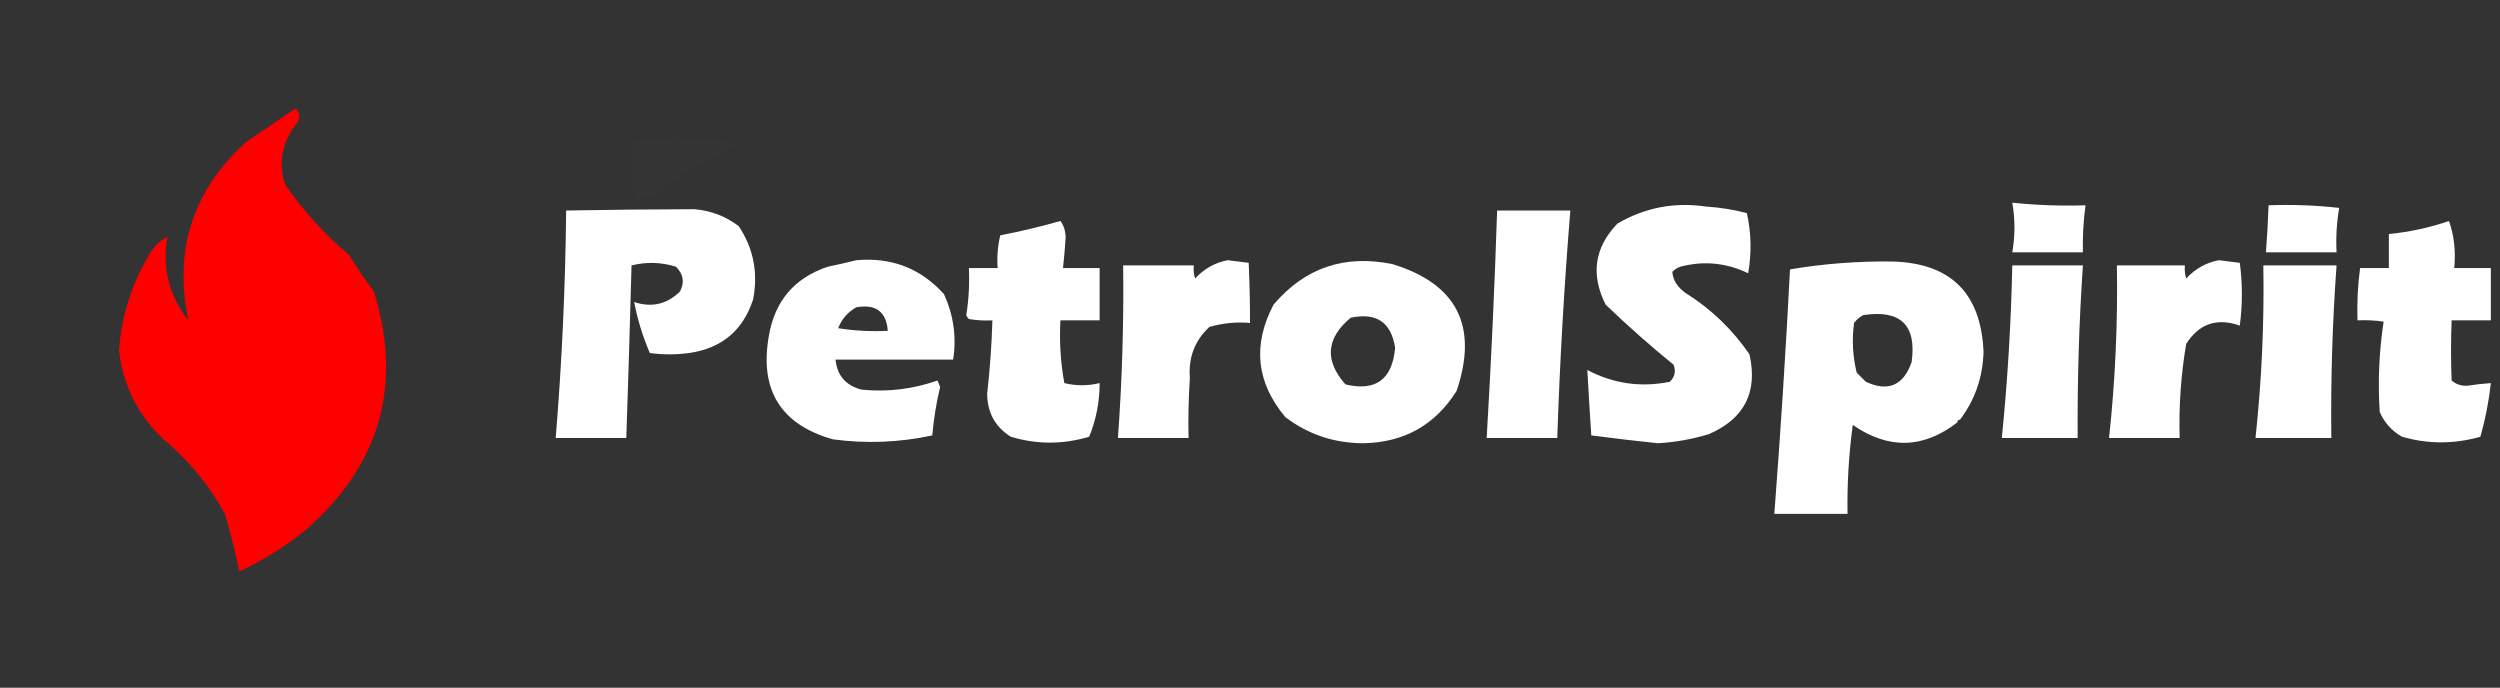
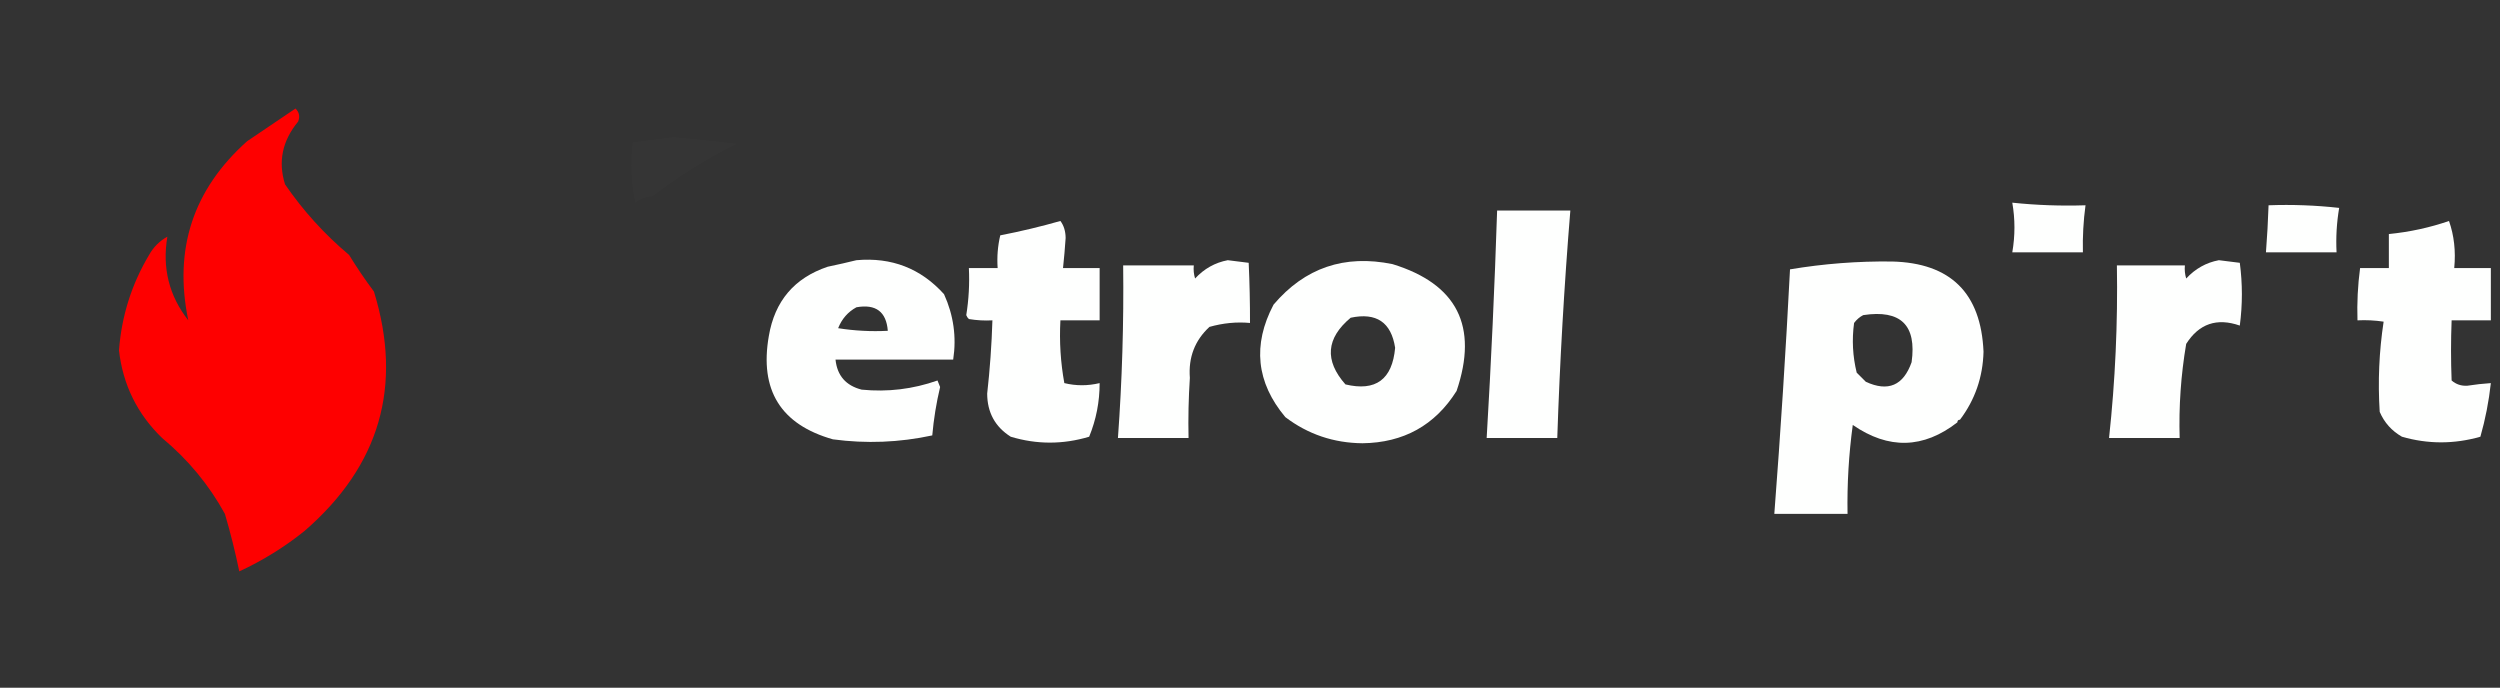
<svg xmlns="http://www.w3.org/2000/svg" version="1.1" width="956px" height="263px" style="shape-rendering:geometricPrecision;text-rendering:geometricPrecision;image-rendering:optimizeQuality;fill-rule:evenodd;clip-rule:evenodd;">
  <rect width="100%" height="100%" fill="#333333" stroke="none" />
  <g>
    <path style="" fill="#fe0000" d="M 133.5,97.5 C 136.42,102.268 139.586,106.934 143,111.5C 154.092,147.576 145.259,178.076 116.5,203C 108.838,209.169 100.504,214.335 91.5,218.5C 89.99,211.14 88.157,203.807 86,196.5C 79.887,185.376 71.887,175.71 62,167.5C 52.508,158.33 47.008,147.163 45.5,134C 46.486,120.875 50.319,108.709 57,97.5C 58.667,94.5 61,92.167 64,90.5C 61.984,102.451 64.65,113.117 72,122.5C 66.343,95.279 73.843,72.446 94.5,54C 100.667,49.833 106.833,45.667 113,41.5C 114.44,42.93 114.774,44.597 114,46.5C 107.947,53.823 106.28,61.823 109,70.5C 115.924,80.593 124.091,89.593 133.5,97.5 Z" />
  </g>
  <g>
    <path style="opacity:0.012" fill="#fefffe" d="M 257.5,52.5 C 265.486,53.222 273.486,54.056 281.5,55C 270.194,60.653 259.527,67.319 249.5,75C 246.993,75.093 244.826,75.926 243,77.5C 241.402,69.939 241.069,62.272 242,54.5C 247.267,53.855 252.433,53.188 257.5,52.5 Z" />
  </g>
  <g>
    <path style="" fill="#fefffe" d="M 769.5,77.5 C 778.75,78.472 788.083,78.805 797.5,78.5C 796.693,84.464 796.36,90.464 796.5,96.5C 787.5,96.5 778.5,96.5 769.5,96.5C 770.597,90.135 770.597,83.802 769.5,77.5 Z" />
  </g>
  <g>
-     <path style="" fill="#fefffe" d="M 618.5,85.5 C 628.975,79.363 640.308,77.196 652.5,79C 657.791,79.326 662.958,80.16 668,81.5C 669.69,89.124 669.857,96.791 668.5,104.5C 660.123,100.469 651.456,99.635 642.5,102C 641.328,102.419 640.328,103.085 639.5,104C 639.758,107.122 641.425,109.789 644.5,112C 654.289,118.122 662.456,125.955 669,135.5C 672.259,149.917 667.092,160.084 653.5,166C 647.148,167.94 640.648,169.107 634,169.5C 625.478,168.609 616.978,167.609 608.5,166.5C 607.959,158.141 607.459,149.807 607,141.5C 616.975,146.735 627.475,148.235 638.5,146C 640.418,144.23 640.918,142.063 640,139.5C 631.036,132.205 622.37,124.538 614,116.5C 608.203,105.013 609.703,94.68 618.5,85.5 Z" />
-   </g>
+     </g>
  <g>
    <path style="" fill="#fefffe" d="M 867.5,78.5 C 876.525,78.168 885.525,78.502 894.5,79.5C 893.546,85.105 893.212,90.771 893.5,96.5C 884.5,96.5 875.5,96.5 866.5,96.5C 866.966,90.509 867.299,84.509 867.5,78.5 Z" />
  </g>
  <g>
-     <path style="" fill="#fefffe" d="M 282.5,86.5 C 288.128,94.948 289.962,104.281 288,114.5C 284.103,126.395 275.936,133.228 263.5,135C 258.5,135.667 253.5,135.667 248.5,135C 245.813,128.769 243.813,122.269 242.5,115.5C 249.177,117.705 255.01,116.372 260,111.5C 261.86,108.022 261.36,104.855 258.5,102C 252.869,100.236 247.202,100.069 241.5,101.5C 240.912,123.503 240.245,145.503 239.5,167.5C 230.5,167.5 221.5,167.5 212.5,167.5C 214.875,138.552 216.208,109.552 216.5,80.5C 232.84,80.207 249.173,80.04 265.5,80C 271.872,80.527 277.538,82.693 282.5,86.5 Z" />
-   </g>
+     </g>
  <g>
    <path style="opacity:0.004" fill="#fe0000" d="M 118.5,80.5 C 119.833,81.167 119.833,81.167 118.5,80.5 Z" />
  </g>
  <g>
    <path style="" fill="#fefffe" d="M 572.5,80.5 C 581.833,80.5 591.167,80.5 600.5,80.5C 598.132,109.453 596.466,138.453 595.5,167.5C 586.5,167.5 577.5,167.5 568.5,167.5C 570.224,138.519 571.558,109.519 572.5,80.5 Z" />
  </g>
  <g>
    <path style="opacity:0.004" fill="#fefffe" d="M 282.5,85.5 C 281.833,84.167 281.833,84.167 282.5,85.5 Z" />
  </g>
  <g>
    <path style="" fill="#fefffe" d="M 405.5,84.5 C 406.8,86.223 407.467,88.39 407.5,91C 407.243,94.848 406.909,98.681 406.5,102.5C 411.167,102.5 415.833,102.5 420.5,102.5C 420.5,109.167 420.5,115.833 420.5,122.5C 415.5,122.5 410.5,122.5 405.5,122.5C 405.065,130.611 405.565,138.611 407,146.5C 411.444,147.586 415.944,147.586 420.5,146.5C 420.506,153.635 419.173,160.469 416.5,167C 406.467,170.008 396.467,170.008 386.5,167C 380.518,163.209 377.518,157.709 377.5,150.5C 378.546,141.193 379.212,131.86 379.5,122.5C 376.482,122.665 373.482,122.498 370.5,122C 370.043,121.586 369.709,121.086 369.5,120.5C 370.457,114.561 370.79,108.561 370.5,102.5C 374.167,102.5 377.833,102.5 381.5,102.5C 381.203,98.233 381.536,94.066 382.5,90C 390.369,88.464 398.036,86.631 405.5,84.5 Z" />
  </g>
  <g>
    <path style="opacity:0.004" fill="#fefffe" d="M 618.5,85.5 C 617.833,84.167 617.833,84.167 618.5,85.5 Z" />
  </g>
  <g>
    <path style="" fill="#fefffe" d="M 936.5,84.5 C 938.453,90.074 939.12,96.074 938.5,102.5C 943.167,102.5 947.833,102.5 952.5,102.5C 952.5,109.167 952.5,115.833 952.5,122.5C 947.5,122.5 942.5,122.5 937.5,122.5C 937.2,130.234 937.2,137.901 937.5,145.5C 939.192,146.969 941.192,147.635 943.5,147.5C 946.492,147.034 949.492,146.701 952.5,146.5C 951.739,153.47 950.406,160.304 948.5,167C 938.452,169.87 928.452,169.87 918.5,167C 914.585,164.754 911.752,161.588 910,157.5C 909.267,145.896 909.767,134.396 911.5,123C 908.183,122.502 904.85,122.335 901.5,122.5C 901.287,115.789 901.62,109.123 902.5,102.5C 906.167,102.5 909.833,102.5 913.5,102.5C 913.5,98.167 913.5,93.833 913.5,89.5C 921.474,88.707 929.141,87.04 936.5,84.5 Z" />
  </g>
  <g>
    <path style="opacity:0.004" fill="#fefffe" d="M 282.5,85.5 C 283.833,86.167 283.833,86.167 282.5,85.5 Z" />
  </g>
  <g>
    <path style="opacity:0.004" fill="#fe0000" d="M 133.5,96.5 C 134.833,97.167 134.833,97.167 133.5,96.5 Z" />
  </g>
  <g>
    <path style="" fill="#fefffe" d="M 327.5,99.5 C 340.937,98.304 352.103,102.637 361,112.5C 364.648,120.535 365.815,128.868 364.5,137.5C 349.5,137.5 334.5,137.5 319.5,137.5C 320.125,143.629 323.459,147.462 329.5,149C 339.422,149.983 349.088,148.816 358.5,145.5C 358.833,146.333 359.167,147.167 359.5,148C 358.045,154.105 357.045,160.271 356.5,166.5C 343.911,169.216 331.244,169.716 318.5,168C 298.551,162.345 290.384,149.178 294,128.5C 296.252,115.137 303.752,106.303 316.5,102C 320.312,101.205 323.979,100.371 327.5,99.5 Z M 327.5,117.5 C 334.918,116.19 338.918,119.19 339.5,126.5C 333.132,126.83 326.798,126.496 320.5,125.5C 321.929,121.929 324.263,119.262 327.5,117.5 Z" />
  </g>
  <g>
    <path style="" fill="#fefffe" d="M 469.5,99.5 C 472.167,99.833 474.833,100.167 477.5,100.5C 477.848,108.178 478.015,115.845 478,123.5C 472.882,123.028 467.715,123.528 462.5,125C 456.902,130.165 454.402,136.665 455,144.5C 454.5,152.159 454.334,159.826 454.5,167.5C 445.5,167.5 436.5,167.5 427.5,167.5C 429.093,145.535 429.759,123.535 429.5,101.5C 438.5,101.5 447.5,101.5 456.5,101.5C 456.34,103.199 456.506,104.866 457,106.5C 460.473,102.748 464.64,100.414 469.5,99.5 Z" />
  </g>
  <g>
    <path style="" fill="#fefffe" d="M 491.5,159.5 C 480.402,146.229 478.902,131.895 487,116.5C 498.956,102.402 514.123,97.236 532.5,101C 557.218,108.6 565.384,124.767 557,149.5C 548.737,162.637 536.737,169.303 521,169.5C 509.983,169.396 500.149,166.062 491.5,159.5 Z M 516.5,121.5 C 526.336,119.405 532.002,123.239 533.5,133C 532.421,145.103 526.088,149.769 514.5,147C 506.426,137.854 507.093,129.354 516.5,121.5 Z" />
  </g>
  <g>
    <path style="" fill="#fefffe" d="M 749.5,160.5 C 748.833,160.5 748.5,160.833 748.5,161.5C 735.516,171.61 722.182,171.943 708.5,162.5C 706.969,173.78 706.303,185.113 706.5,196.5C 697.167,196.5 687.833,196.5 678.5,196.5C 680.898,165.298 682.898,134.131 684.5,103C 697.428,100.839 710.428,99.839 723.5,100C 745.873,100.539 757.54,112.039 758.5,134.5C 758.247,144.209 755.247,152.875 749.5,160.5 Z M 712.5,120.5 C 726.821,118.322 732.988,124.322 731,138.5C 727.854,147.434 722.021,149.934 713.5,146C 712.333,144.833 711.167,143.667 710,142.5C 708.464,136.251 708.13,129.917 709,123.5C 709.985,122.186 711.152,121.186 712.5,120.5 Z" />
  </g>
  <g>
    <path style="" fill="#fefffe" d="M 848.5,99.5 C 851.167,99.833 853.833,100.167 856.5,100.5C 857.56,108.507 857.56,116.507 856.5,124.5C 847.733,121.447 840.9,123.781 836,131.5C 833.98,143.404 833.147,155.404 833.5,167.5C 824.5,167.5 815.5,167.5 806.5,167.5C 808.871,145.57 809.871,123.57 809.5,101.5C 818.167,101.5 826.833,101.5 835.5,101.5C 835.34,103.199 835.506,104.866 836,106.5C 839.473,102.748 843.64,100.414 848.5,99.5 Z" />
  </g>
  <g>
-     <path style="" fill="#fefffe" d="M 769.5,101.5 C 778.5,101.5 787.5,101.5 796.5,101.5C 795.023,123.472 794.357,145.472 794.5,167.5C 784.833,167.5 775.167,167.5 765.5,167.5C 767.703,145.558 769.036,123.558 769.5,101.5 Z" />
-   </g>
+     </g>
  <g>
-     <path style="" fill="#fefffe" d="M 865.5,101.5 C 874.833,101.5 884.167,101.5 893.5,101.5C 891.907,123.467 891.241,145.467 891.5,167.5C 881.833,167.5 872.167,167.5 862.5,167.5C 864.871,145.569 865.871,123.569 865.5,101.5 Z" />
-   </g>
+     </g>
  <g>
    <path style="opacity:0.004" fill="#fefffe" d="M 491.5,159.5 C 490.833,160.167 490.833,160.167 491.5,159.5 Z" />
  </g>
  <g>
    <path style="opacity:0.004" fill="#fefffe" d="M 749.5,160.5 C 750.833,161.167 750.833,161.167 749.5,160.5 Z" />
  </g>
  <g>
    <path style="opacity:0.004" fill="#fefffe" d="M 748.5,161.5 C 748.833,161.5 749.167,161.5 749.5,161.5C 749.315,162.17 748.981,162.17 748.5,161.5 Z" />
  </g>
</svg>